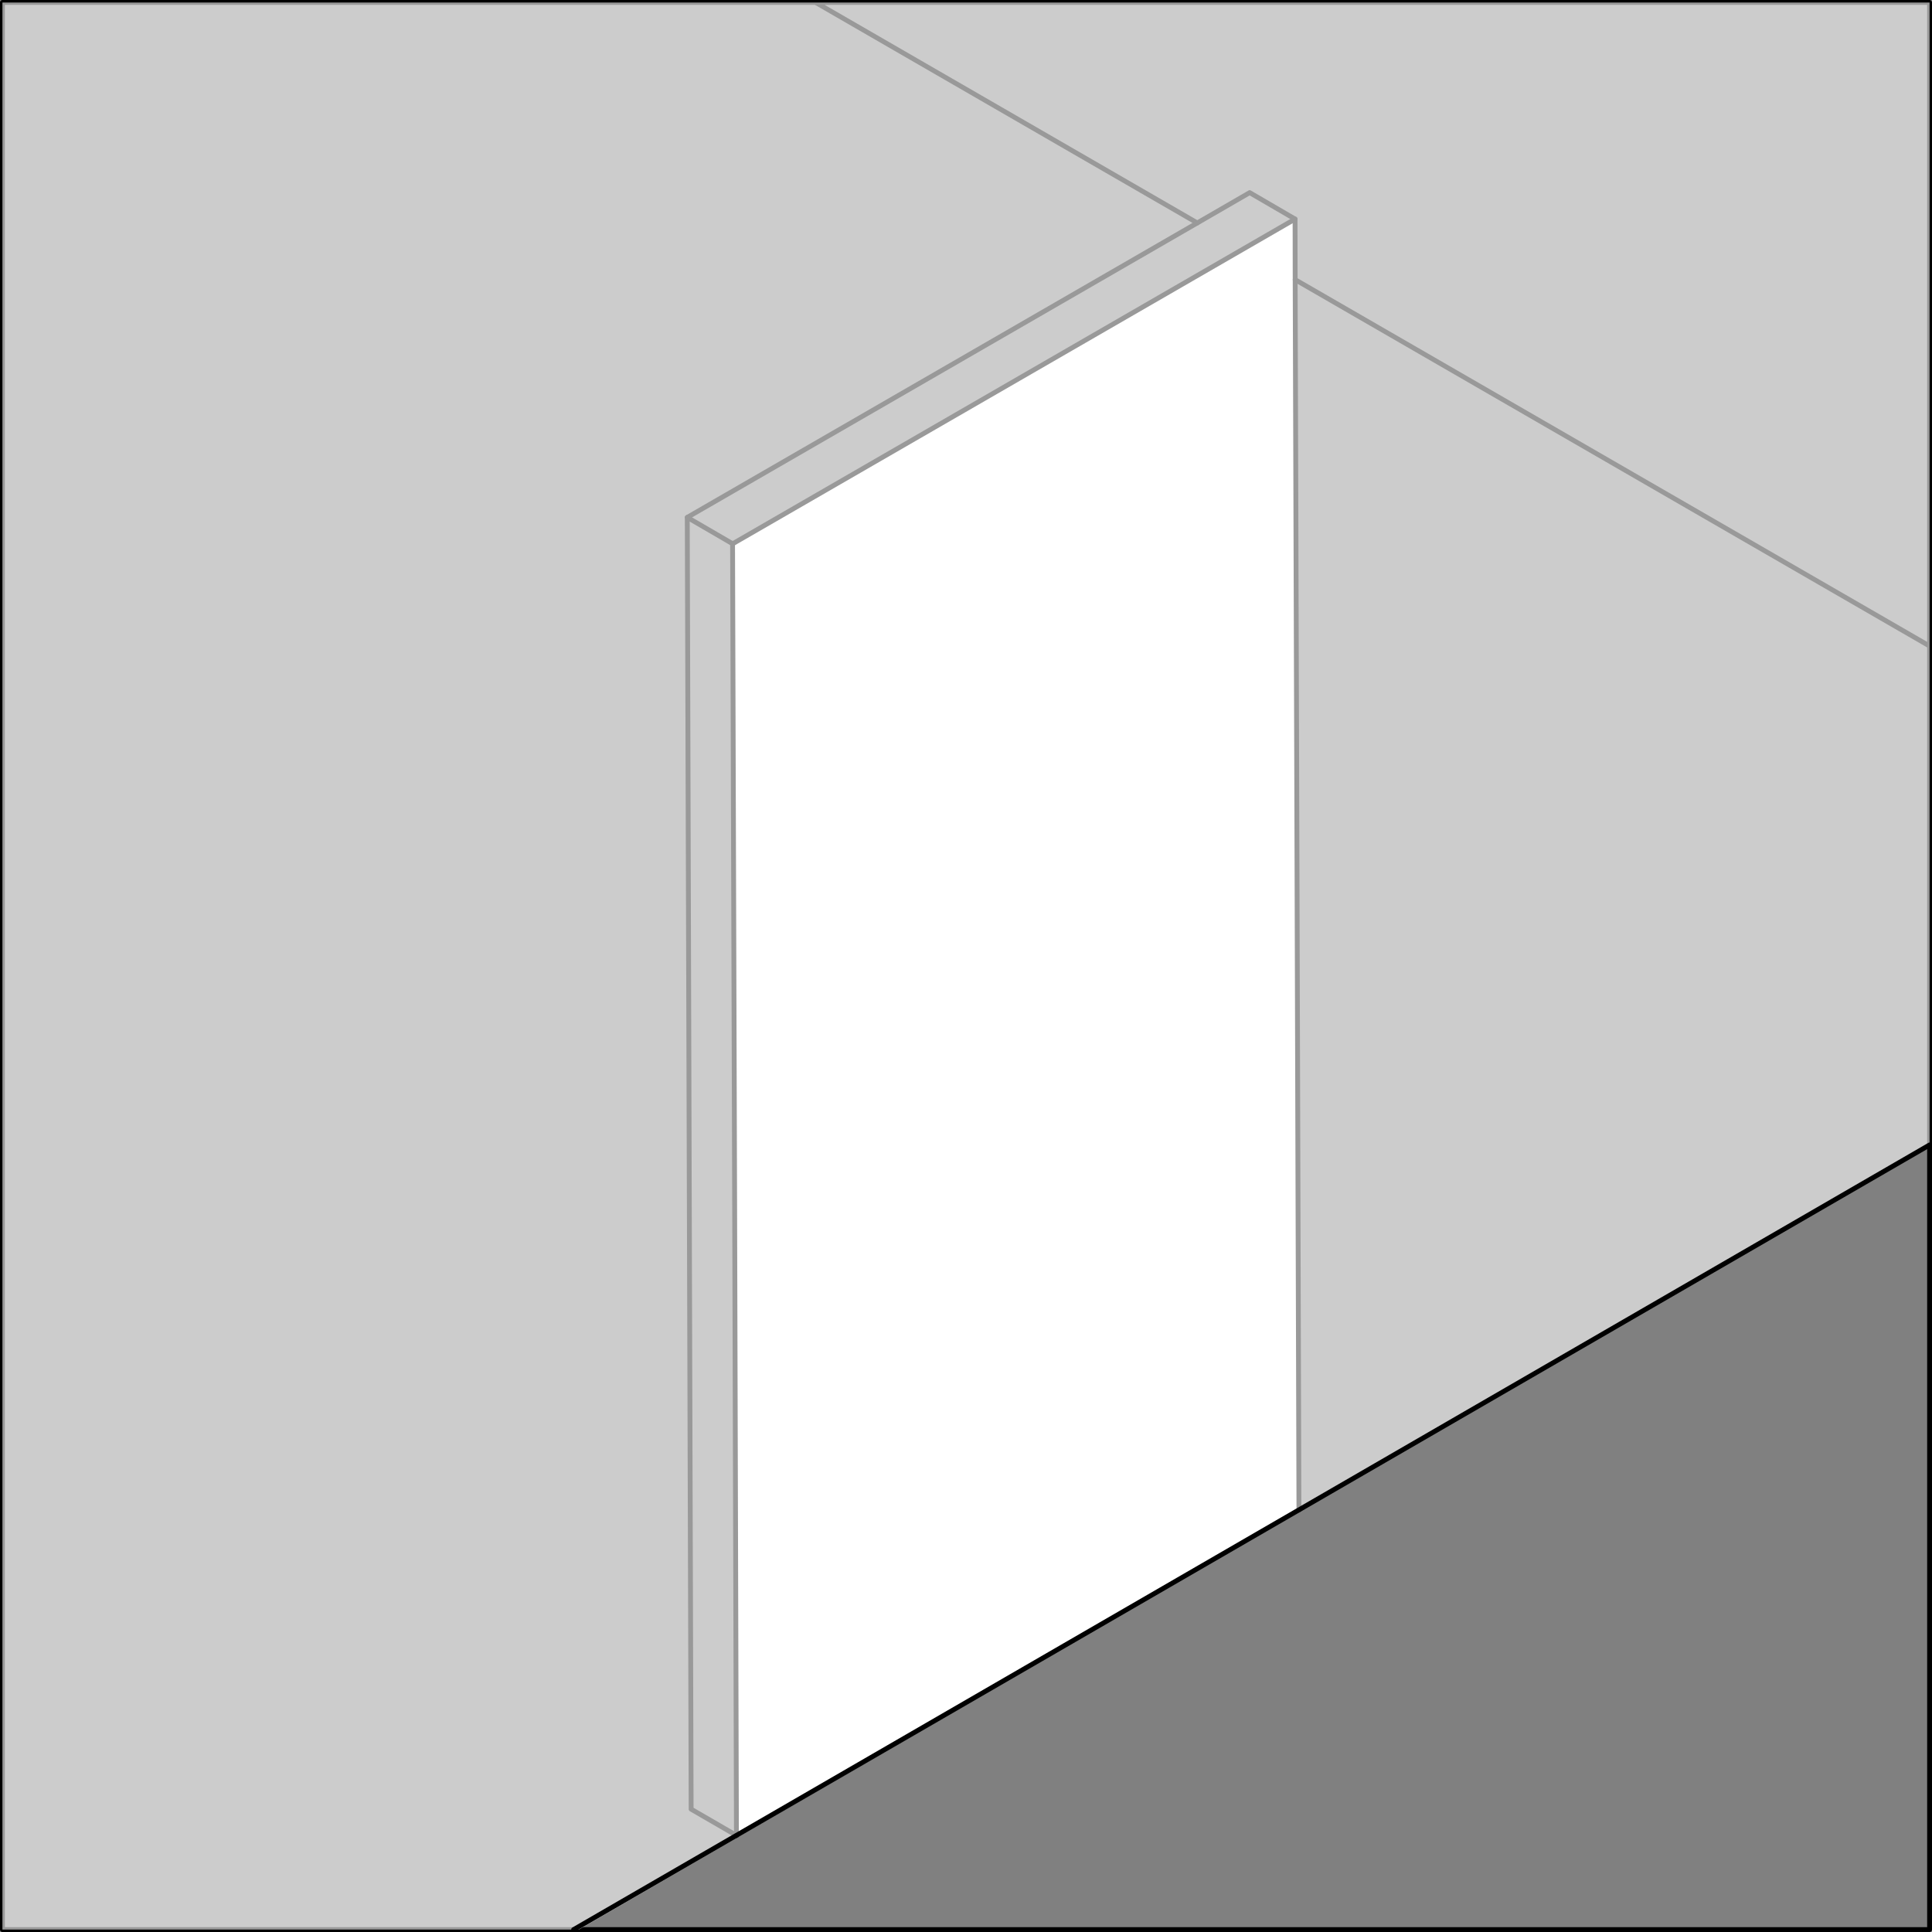
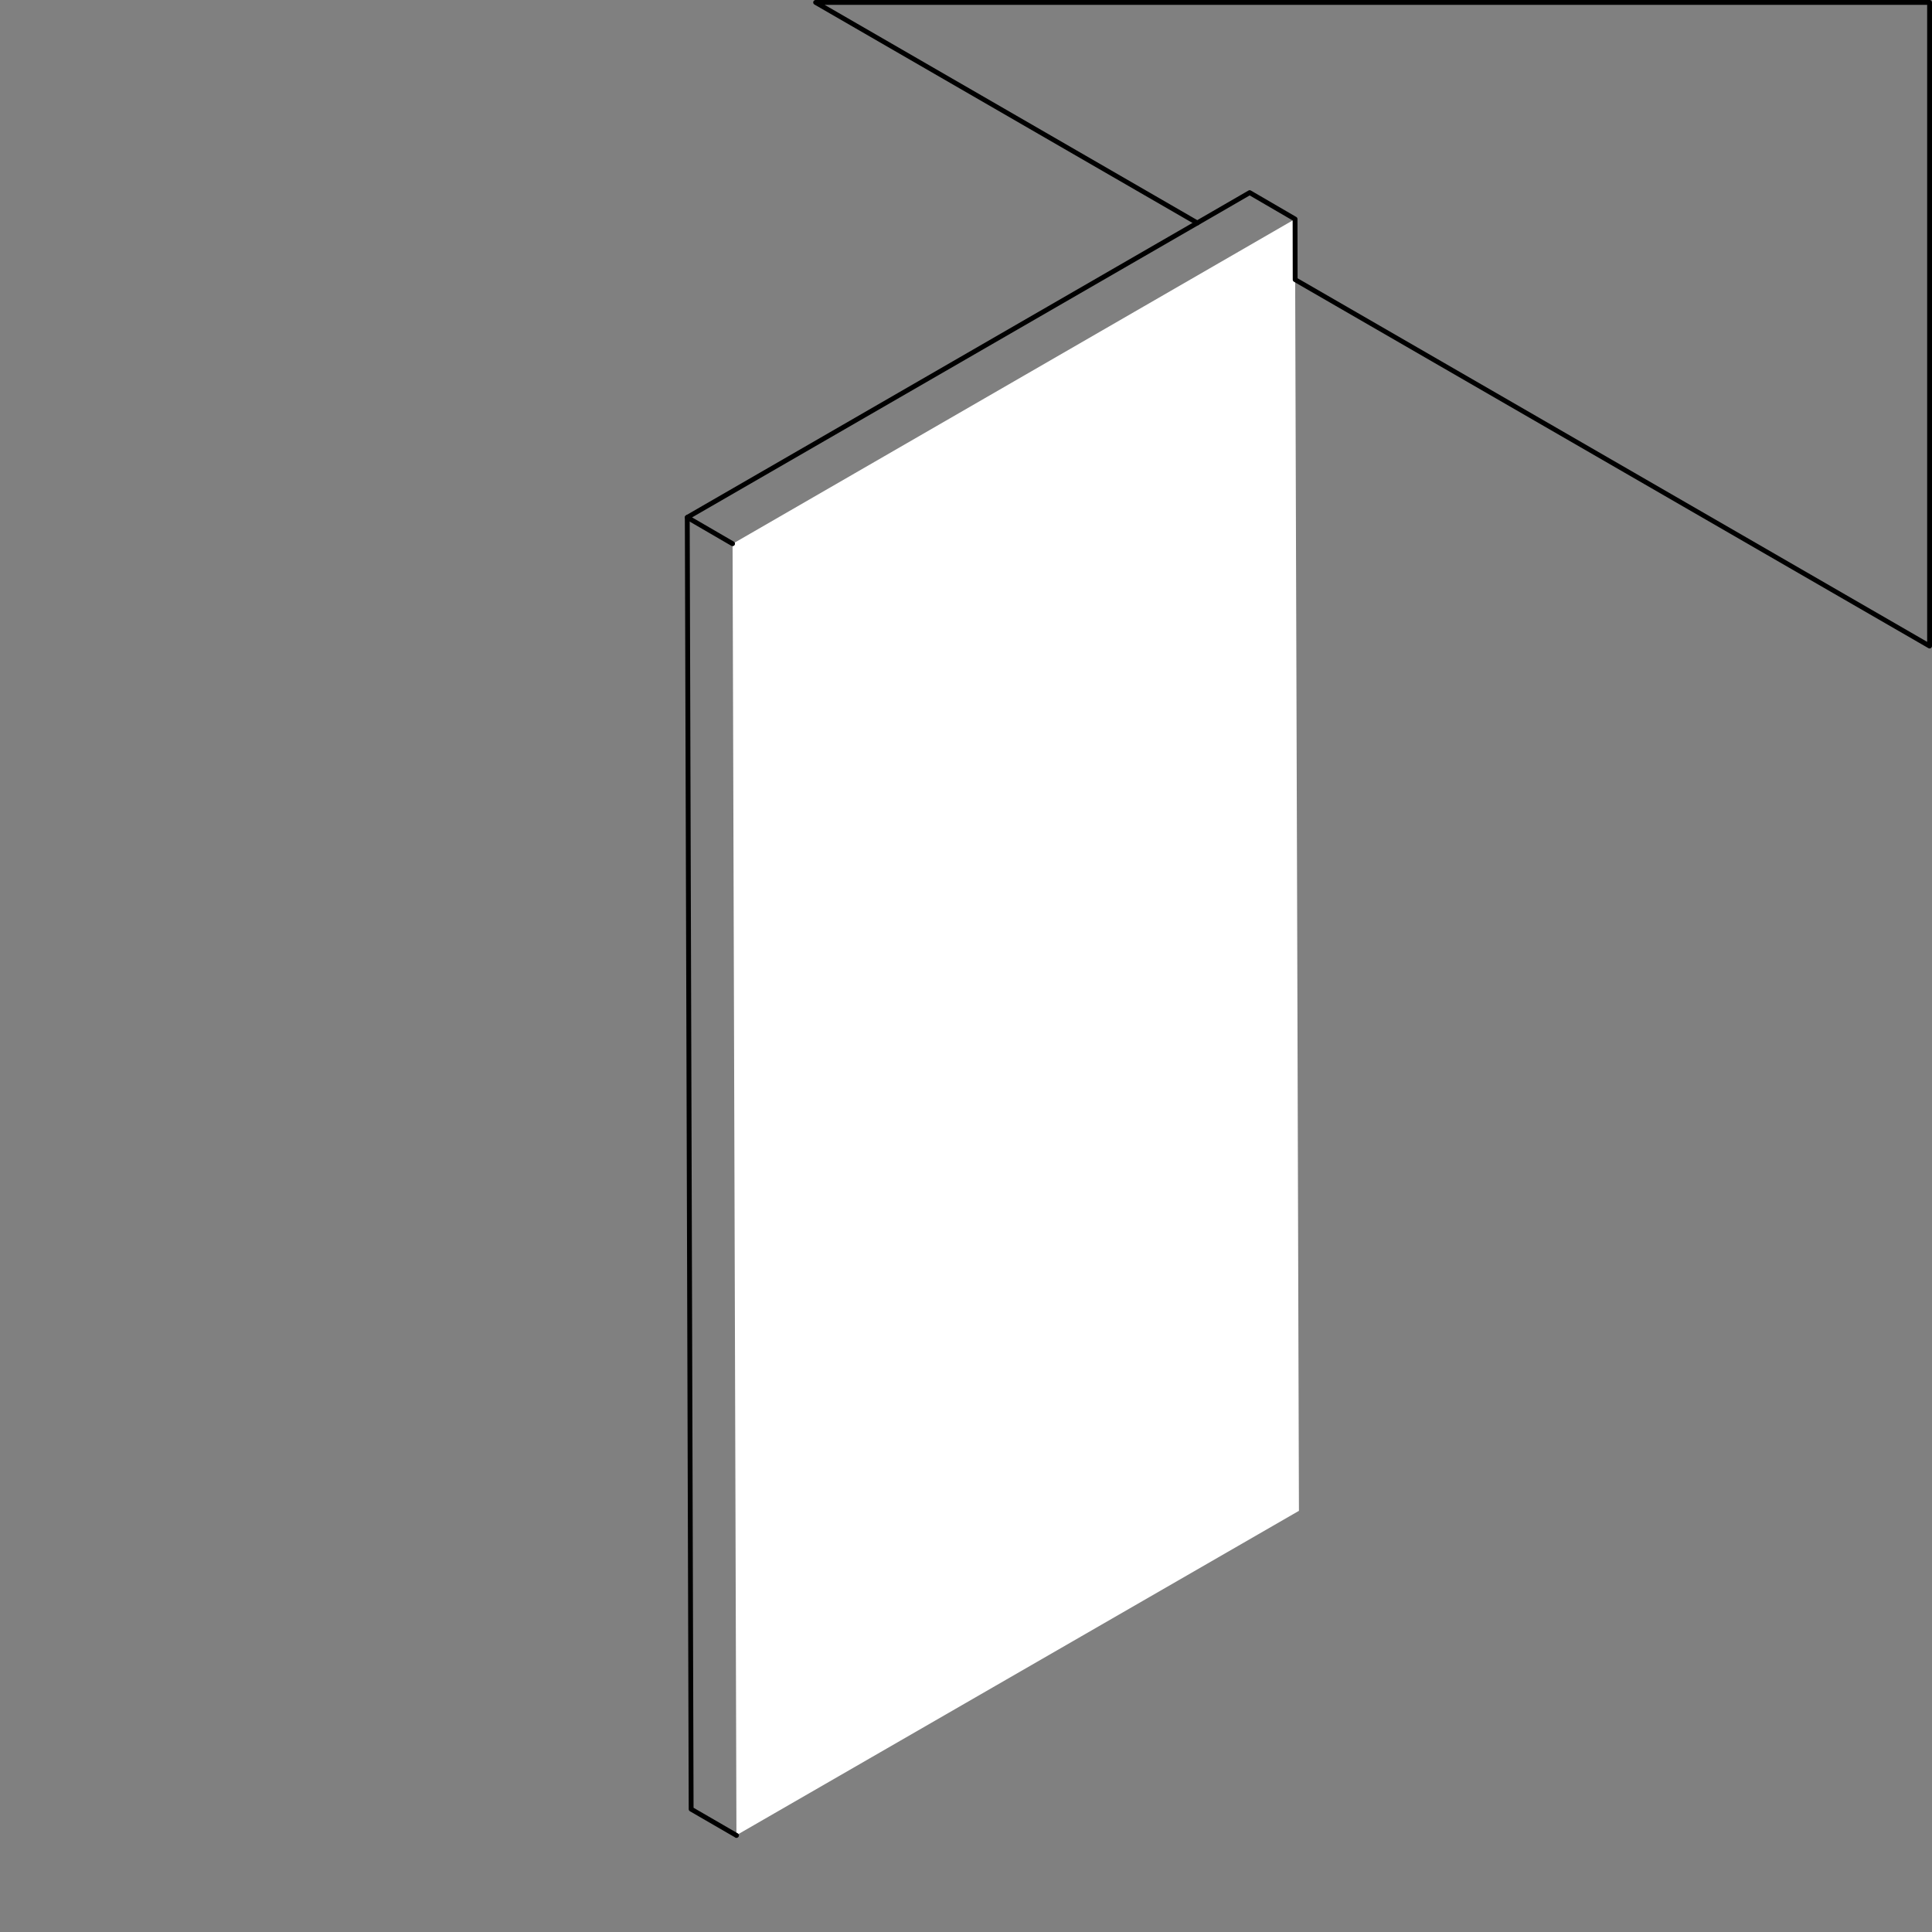
<svg xmlns="http://www.w3.org/2000/svg" id="Layer_2" viewBox="0 0 199.59 199.59">
  <rect x="0" y="0" width="199.59" height="199.59" fill="#808080" stroke="none" />
  <defs>
    <style>.cls-1,.cls-2{fill:#fff;}.cls-3{fill:none;stroke:#000;stroke-linecap:round;stroke-linejoin:round;stroke-width:.5px;}.cls-2{opacity:.6;}</style>
  </defs>
  <g id="Layer_1-2">
    <g>
      <polyline class="cls-1" points="75.68 56.17 76.08 189.59 134.19 156.08 133.99 89.36 133.8 28.89 133.79 22.63 128.39 25.75 75.7 56.17 75.68 56.17 75.89 122.89" />
      <g>
        <polyline class="cls-3" points="123.69 23.03 71 53.45 75.68 56.17" />
-         <polyline class="cls-3" points="199.34 66.74 199.34 199.34 .25 199.34 .25 .25 84.26 .25" />
        <polygon class="cls-3" points="199.34 .25 199.34 66.74 133.8 28.89 133.79 22.63 129.1 19.9 123.69 23.03 84.26 .25 199.34 .25" />
        <polyline class="cls-3" points="76.09 189.61 76.08 189.62 76.08 189.61 71.4 186.9 71 53.45" />
-         <polyline class="cls-3" points="134.19 155.97 133.99 89.36 133.8 28.89" />
-         <polyline class="cls-3" points="133.79 22.63 128.39 25.75 75.7 56.17 75.68 56.17 75.89 122.89 76.08 189.61 76.08 189.62 76.09 189.61" />
-         <polygon class="cls-2" points="59.81 199.34 .25 199.34 .25 .26 199.34 .26 199.34 118.28 59.81 199.34" />
-         <line class="cls-3" x1="199.34" y1="118.28" x2="59.26" y2="199.34" />
      </g>
    </g>
  </g>
</svg>